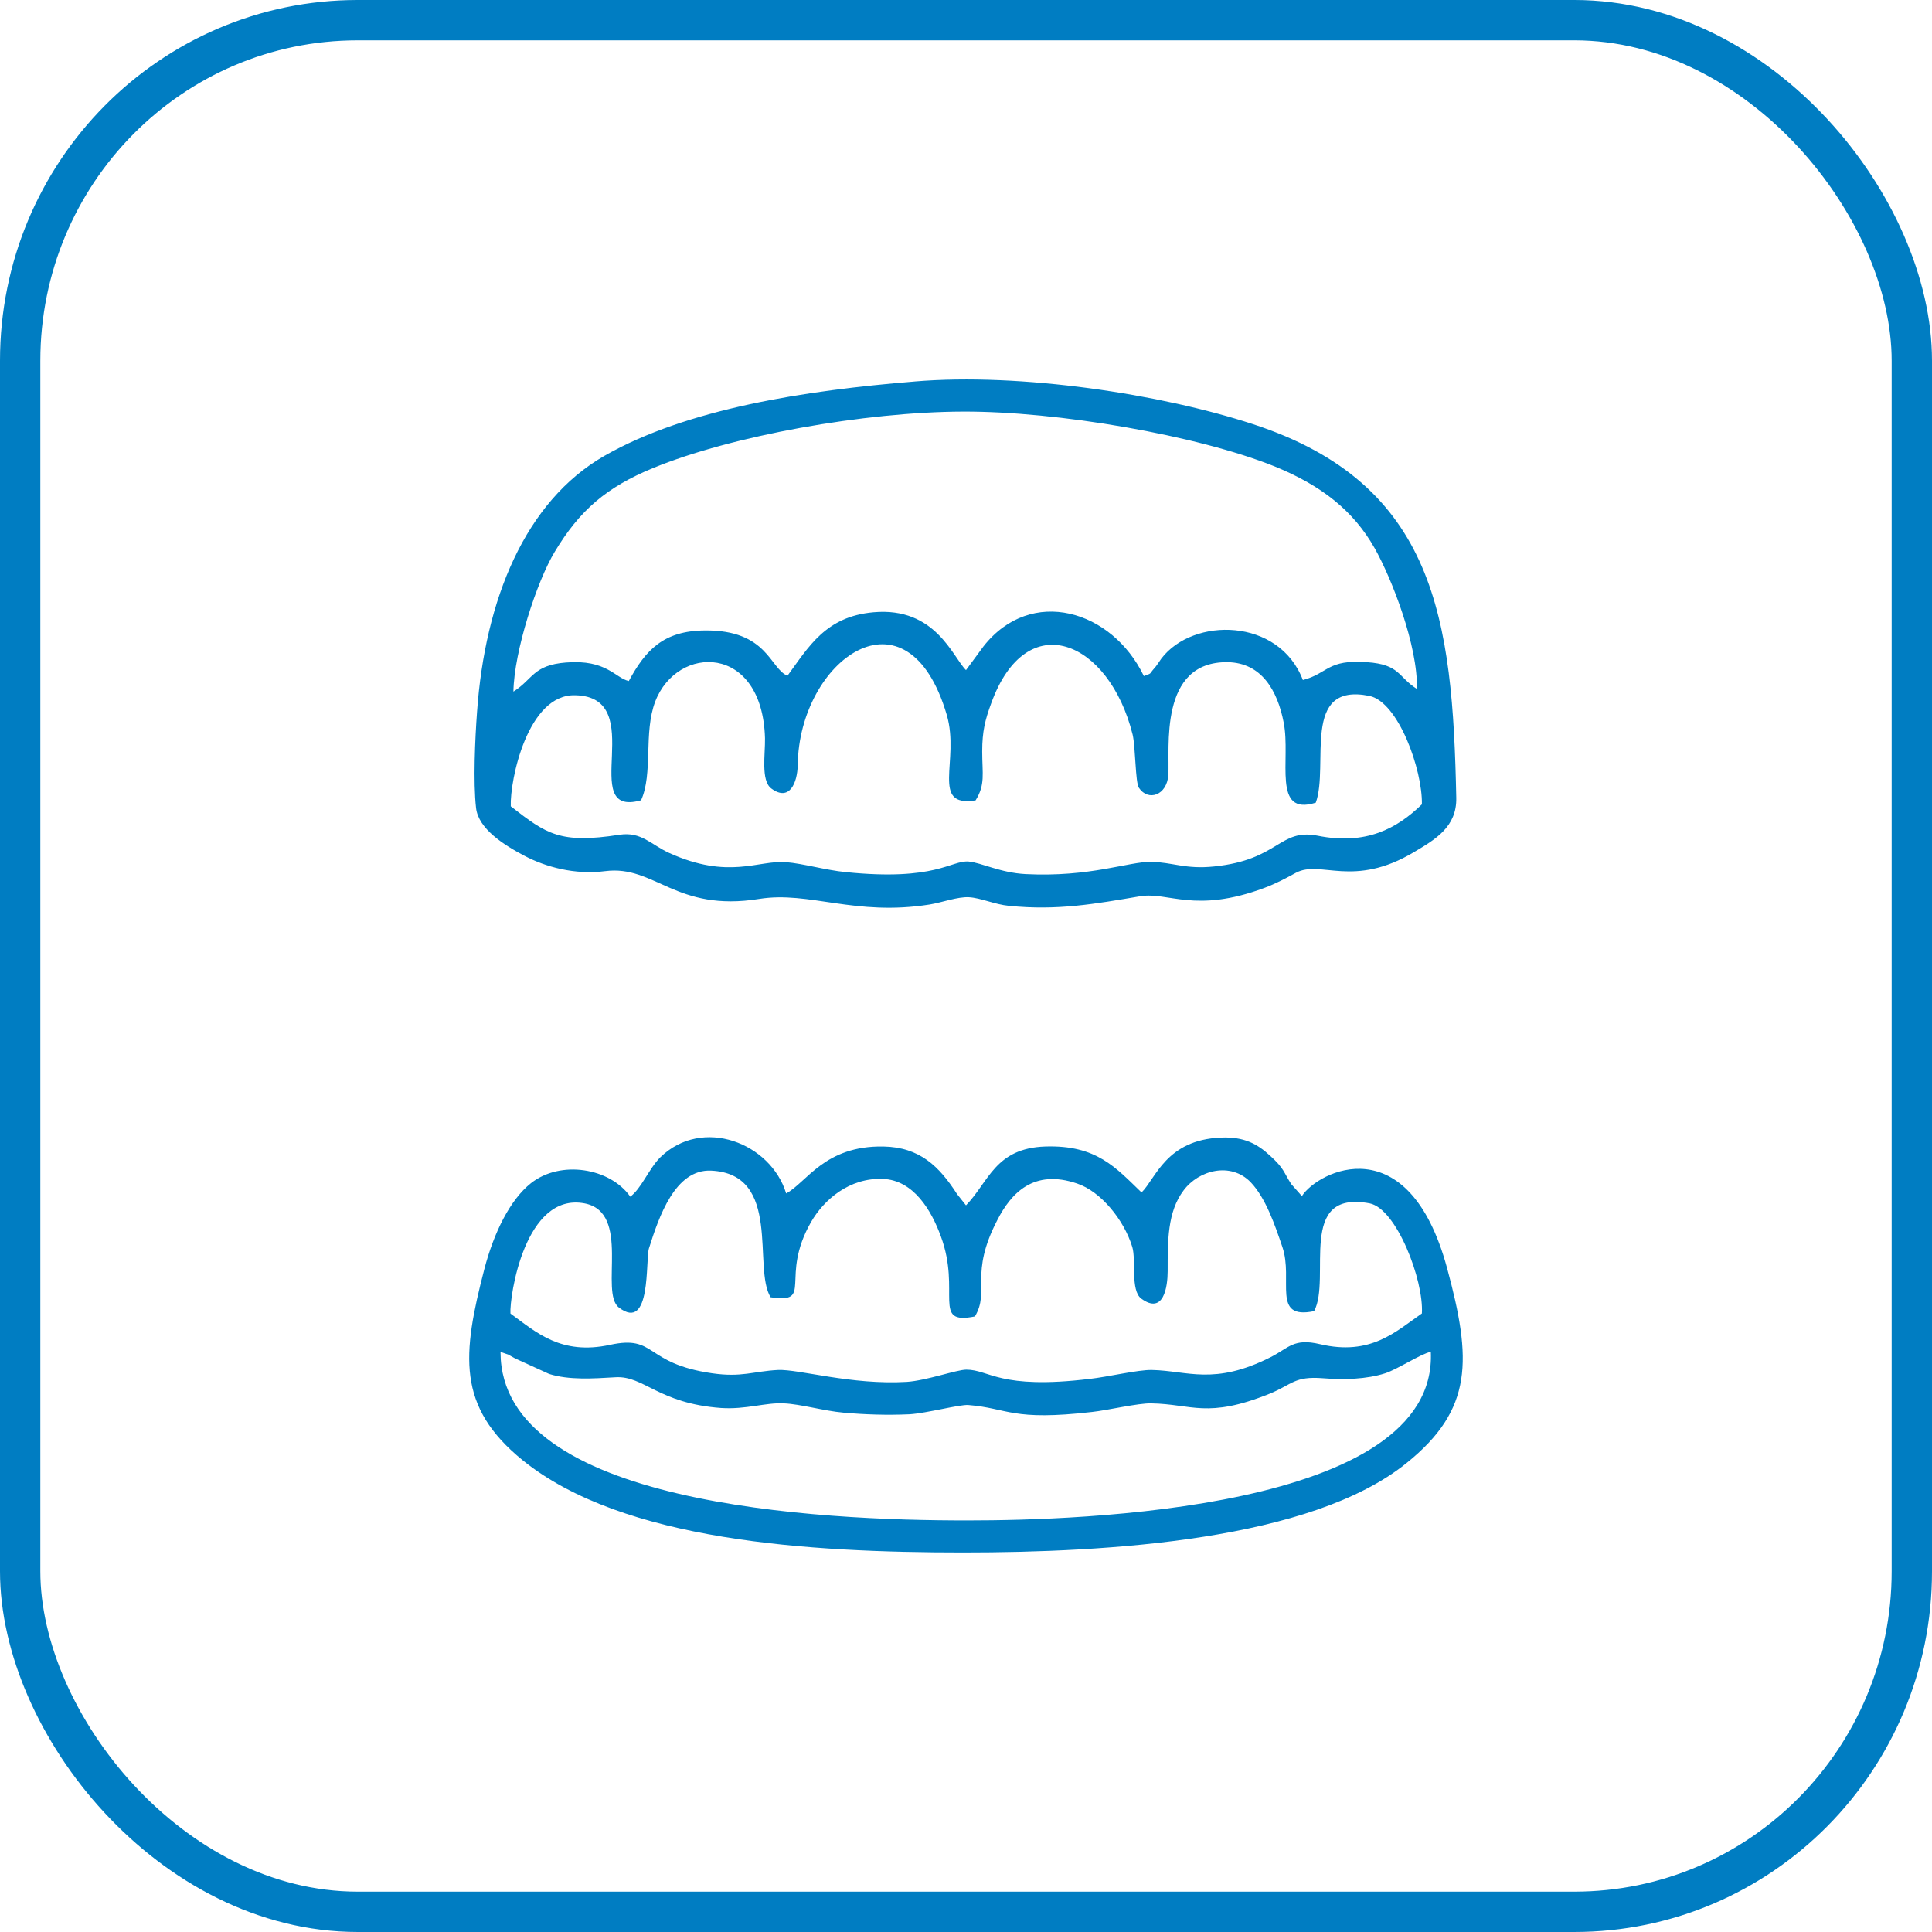
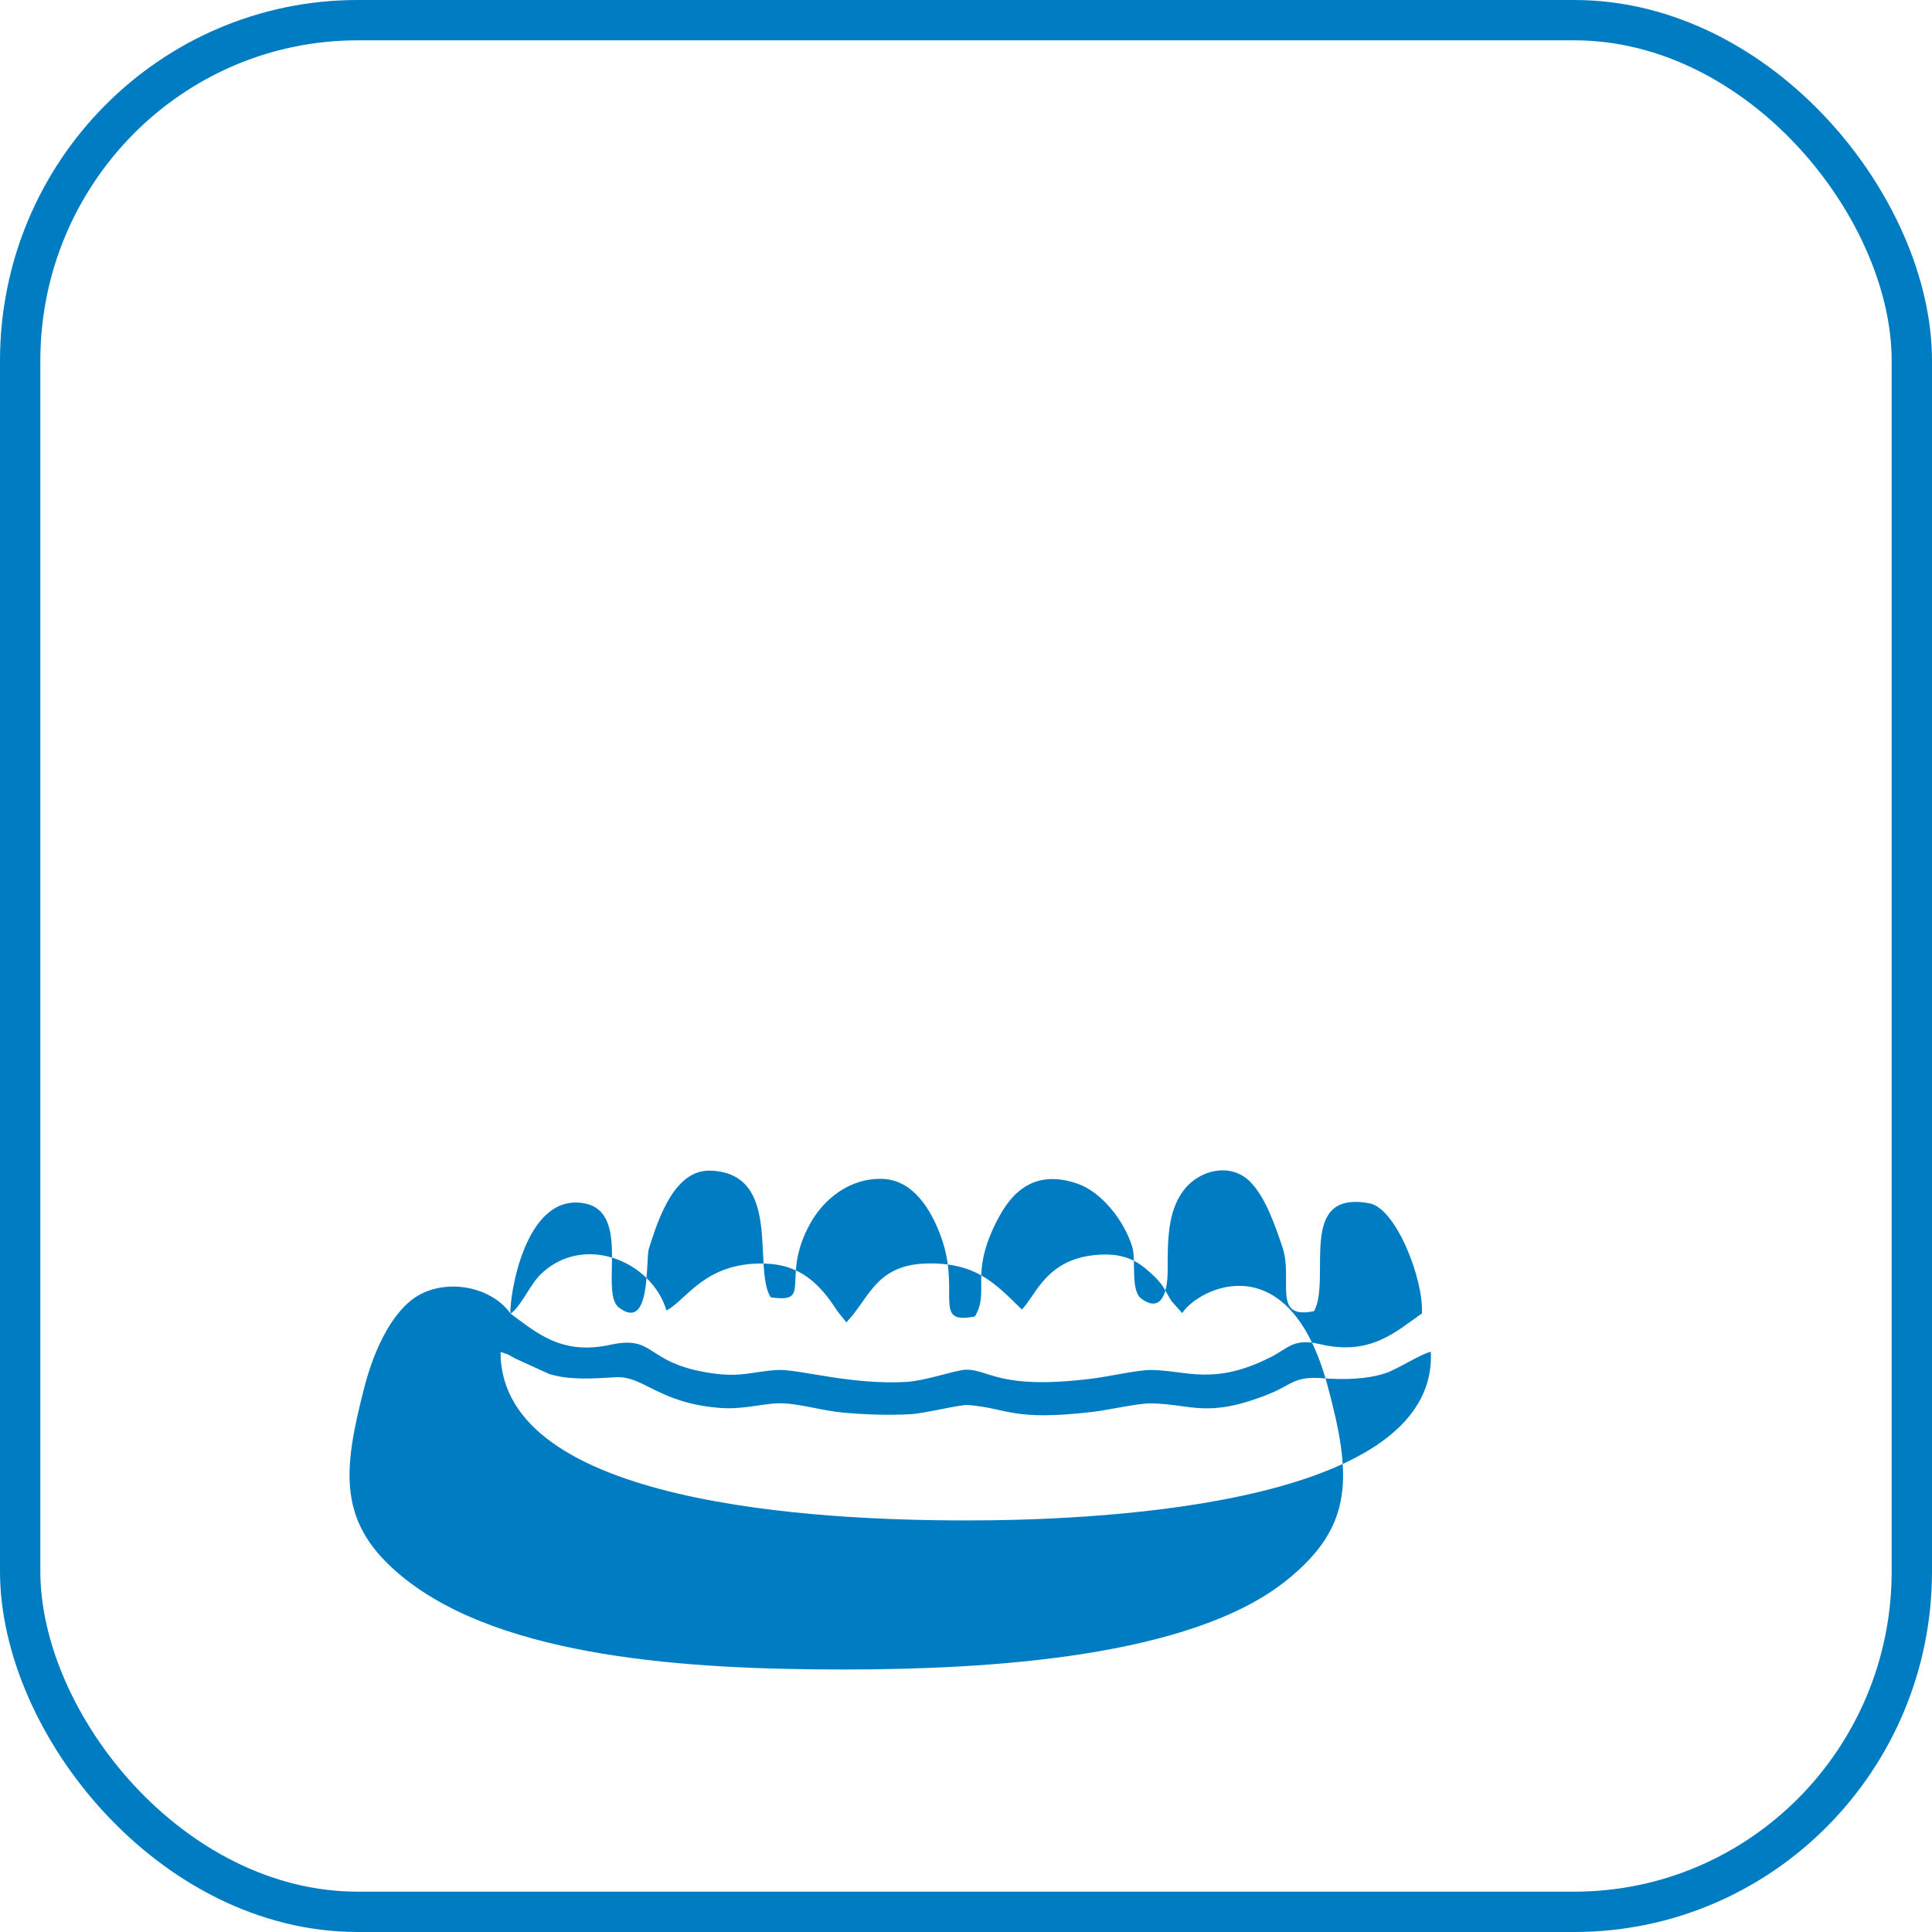
<svg xmlns="http://www.w3.org/2000/svg" xml:space="preserve" width="43.233mm" height="43.233mm" style="shape-rendering:geometricPrecision; text-rendering:geometricPrecision; image-rendering:optimizeQuality; fill-rule:evenodd; clip-rule:evenodd" viewBox="0 0 58.44 58.44">
  <defs>
    <style type="text/css">  .str0 {stroke:#007DC2;stroke-width:1.22;stroke-miterlimit:22.926} .fil1 {fill:none} .fil0 {fill:#007DC2}  </style>
  </defs>
  <g id="Слой_x0020_1">
    <g id="_3089209083856">
-       <path class="fil0" d="M19.39 24.21c0.37,-0.81 0.07,-2.05 0.43,-2.99 0.66,-1.73 3.24,-1.76 3.32,1.11 0.01,0.48 -0.13,1.28 0.19,1.52 0.55,0.41 0.79,-0.17 0.8,-0.71 0.04,-3.17 3.32,-5.57 4.51,-1.51 0.4,1.38 -0.51,2.8 0.87,2.58 0.3,-0.48 0.2,-0.8 0.2,-1.48 -0,-0.61 0.09,-0.96 0.27,-1.45 1.07,-2.97 3.57,-1.91 4.28,0.94 0.09,0.38 0.08,1.45 0.19,1.61 0.28,0.42 0.85,0.23 0.89,-0.39 0.05,-0.78 -0.31,-3.44 1.8,-3.41 1.01,0.02 1.5,0.84 1.69,1.83 0.22,1.11 -0.36,2.84 0.97,2.42 0.41,-1.12 -0.46,-3.65 1.62,-3.23 0.88,0.18 1.61,2.24 1.59,3.28 -0.76,0.74 -1.7,1.24 -3.15,0.95 -1.17,-0.23 -1.16,0.73 -3.14,0.93 -0.86,0.09 -1.26,-0.13 -1.9,-0.14 -0.68,-0.01 -1.84,0.47 -3.8,0.37 -0.76,-0.04 -1.32,-0.34 -1.72,-0.38 -0.54,-0.04 -0.99,0.6 -3.72,0.32 -0.61,-0.06 -1.29,-0.26 -1.8,-0.3 -0.84,-0.07 -1.73,0.54 -3.54,-0.28 -0.55,-0.25 -0.84,-0.65 -1.5,-0.55 -1.8,0.28 -2.21,-0.02 -3.29,-0.86 -0.03,-0.79 0.51,-3.4 1.95,-3.36 2.27,0.05 0.03,3.72 1.98,3.18zm4.43 -3.77c-0.53,-0.21 -0.6,-1.39 -2.5,-1.37 -1.25,0.01 -1.79,0.59 -2.3,1.53 -0.41,-0.09 -0.67,-0.66 -1.9,-0.56 -1,0.08 -0.99,0.5 -1.59,0.88 0.02,-1.22 0.71,-3.34 1.25,-4.23 0.75,-1.25 1.56,-1.95 2.97,-2.53 2.38,-0.98 6.4,-1.7 9.38,-1.71 2.85,-0.01 7.07,0.71 9.43,1.66 1.42,0.58 2.38,1.34 3.02,2.47 0.52,0.92 1.31,2.95 1.28,4.26 -0.58,-0.37 -0.51,-0.74 -1.51,-0.81 -1.21,-0.09 -1.17,0.34 -1.94,0.54 -0.72,-1.89 -3.32,-1.91 -4.28,-0.65 -0.07,0.1 -0.16,0.24 -0.21,0.29 -0.18,0.2 -0.05,0.14 -0.32,0.24 -0.96,-2 -3.41,-2.73 -4.85,-0.9l-0.53 0.72c-0.4,-0.39 -0.92,-1.92 -2.8,-1.75 -1.45,0.13 -1.96,1.05 -2.6,1.92zm3.85 -8.9c-3.31,0.27 -6.89,0.82 -9.39,2.25 -2.4,1.38 -3.61,4.35 -3.85,7.74 -0.06,0.82 -0.12,2.12 -0.03,2.91 0.07,0.63 0.84,1.12 1.47,1.45 0.63,0.33 1.51,0.58 2.44,0.46 1.5,-0.19 2.13,1.25 4.66,0.84 1.52,-0.24 2.88,0.53 5.15,0.17 0.37,-0.06 0.85,-0.24 1.19,-0.22 0.36,0.02 0.78,0.22 1.21,0.26 1.47,0.15 2.61,-0.06 3.97,-0.29 0.85,-0.14 1.65,0.53 3.75,-0.25 0.37,-0.14 0.65,-0.29 0.96,-0.46 0.75,-0.4 1.73,0.48 3.58,-0.63 0.64,-0.38 1.29,-0.76 1.27,-1.64 -0.11,-5.38 -0.61,-9.49 -6.15,-11.3 -2.78,-0.91 -7.02,-1.56 -10.24,-1.29z" />
-       <path class="fil0" d="M15.16 40.9c0.35,0.13 0.07,0 0.42,0.19l1.03 0.47c0.6,0.19 1.33,0.14 2.01,0.1 0.86,-0.05 1.29,0.79 3.19,0.93 0.76,0.05 1.35,-0.17 1.9,-0.14 0.5,0.02 1.22,0.23 1.8,0.28 0.66,0.06 1.34,0.08 2,0.05 0.51,-0.03 1.52,-0.3 1.78,-0.28 1.22,0.1 1.31,0.49 3.74,0.21 0.47,-0.05 1.4,-0.27 1.79,-0.26 1.24,0.02 1.69,0.47 3.58,-0.29 0.69,-0.28 0.75,-0.54 1.62,-0.47 0.64,0.05 1.32,0.03 1.88,-0.15 0.37,-0.12 1.08,-0.59 1.38,-0.65 0.22,4.8 -10.73,5.1 -13.97,5.1 -4.59,0.01 -14.15,-0.48 -14.17,-5.08zm0.28 -1.17c-0.03,-0.5 0.43,-3.67 2.24,-3.33 1.42,0.27 0.45,2.7 1.04,3.15 0.99,0.76 0.8,-1.44 0.91,-1.79 0.3,-0.95 0.79,-2.4 1.88,-2.35 2.16,0.1 1.25,2.95 1.8,3.83 1.32,0.2 0.26,-0.59 1.22,-2.27 0.39,-0.68 1.16,-1.35 2.18,-1.31 0.92,0.04 1.46,0.94 1.75,1.74 0.62,1.68 -0.29,2.69 1.03,2.42 0.46,-0.77 -0.18,-1.27 0.68,-2.92 0.41,-0.8 1.09,-1.55 2.41,-1.1 0.72,0.24 1.42,1.1 1.67,1.92 0.12,0.4 -0.06,1.31 0.27,1.56 0.68,0.5 0.8,-0.36 0.8,-0.83 -0,-0.91 -0.01,-1.79 0.48,-2.44 0.46,-0.62 1.43,-0.87 2.03,-0.25 0.46,0.48 0.74,1.31 0.96,1.96 0.34,0.99 -0.34,2.21 0.96,1.94 0.53,-0.99 -0.54,-3.68 1.68,-3.26 0.81,0.16 1.64,2.32 1.58,3.33 -0.79,0.55 -1.55,1.29 -3.08,0.93 -0.8,-0.19 -0.94,0.11 -1.49,0.39 -1.72,0.87 -2.52,0.41 -3.6,0.39 -0.41,-0.01 -1.33,0.21 -1.88,0.27 -2.73,0.33 -3.03,-0.28 -3.73,-0.28 -0.29,-0 -1.2,0.33 -1.8,0.37 -1.68,0.1 -3.27,-0.39 -3.9,-0.36 -0.75,0.04 -1.09,0.23 -1.99,0.1 -2.07,-0.3 -1.67,-1.17 -3.09,-0.86 -1.48,0.32 -2.23,-0.38 -3,-0.94zm3.62 -3.54c-0.61,-0.86 -2.1,-1.11 -3,-0.4 -0.63,0.5 -1.12,1.49 -1.41,2.6 -0.67,2.58 -0.84,4.16 1.16,5.78 3.03,2.45 8.67,2.79 13.32,2.79 4.42,0 10.52,-0.37 13.41,-2.7 2.03,-1.63 1.98,-3.14 1.23,-5.91 -1.17,-4.3 -3.9,-2.93 -4.39,-2.17l-0.32 -0.36c-0.24,-0.37 -0.21,-0.47 -0.64,-0.86 -0.39,-0.36 -0.79,-0.58 -1.49,-0.55 -1.66,0.07 -1.97,1.24 -2.4,1.66 -0.78,-0.75 -1.36,-1.44 -2.91,-1.39 -1.52,0.05 -1.71,1.07 -2.4,1.78l-0.27 -0.34c-0.54,-0.84 -1.13,-1.42 -2.23,-1.44 -1.78,-0.03 -2.32,1.09 -2.94,1.42 -0.46,-1.52 -2.53,-2.34 -3.81,-1.09 -0.34,0.34 -0.58,0.96 -0.91,1.19z" />
+       <path class="fil0" d="M15.16 40.9c0.35,0.13 0.07,0 0.42,0.19l1.03 0.47c0.6,0.19 1.33,0.14 2.01,0.1 0.86,-0.05 1.29,0.79 3.19,0.93 0.76,0.05 1.35,-0.17 1.9,-0.14 0.5,0.02 1.22,0.23 1.8,0.28 0.66,0.06 1.34,0.08 2,0.05 0.51,-0.03 1.52,-0.3 1.78,-0.28 1.22,0.1 1.31,0.49 3.74,0.21 0.47,-0.05 1.4,-0.27 1.79,-0.26 1.24,0.02 1.69,0.47 3.58,-0.29 0.69,-0.28 0.75,-0.54 1.62,-0.47 0.64,0.05 1.32,0.03 1.88,-0.15 0.37,-0.12 1.08,-0.59 1.38,-0.65 0.22,4.8 -10.73,5.1 -13.97,5.1 -4.59,0.01 -14.15,-0.48 -14.17,-5.08zm0.28 -1.17c-0.03,-0.5 0.43,-3.67 2.24,-3.33 1.42,0.27 0.45,2.7 1.04,3.15 0.99,0.76 0.8,-1.44 0.91,-1.79 0.3,-0.95 0.79,-2.4 1.88,-2.35 2.16,0.1 1.25,2.95 1.8,3.83 1.32,0.2 0.26,-0.59 1.22,-2.27 0.39,-0.68 1.16,-1.35 2.18,-1.31 0.92,0.04 1.46,0.94 1.75,1.74 0.62,1.68 -0.29,2.69 1.03,2.42 0.46,-0.77 -0.18,-1.27 0.68,-2.92 0.41,-0.8 1.09,-1.55 2.41,-1.1 0.72,0.24 1.42,1.1 1.67,1.92 0.12,0.4 -0.06,1.31 0.27,1.56 0.68,0.5 0.8,-0.36 0.8,-0.83 -0,-0.91 -0.01,-1.79 0.48,-2.44 0.46,-0.62 1.43,-0.87 2.03,-0.25 0.46,0.48 0.74,1.31 0.96,1.96 0.34,0.99 -0.34,2.21 0.96,1.94 0.53,-0.99 -0.54,-3.68 1.68,-3.26 0.81,0.16 1.64,2.32 1.58,3.33 -0.79,0.55 -1.55,1.29 -3.08,0.93 -0.8,-0.19 -0.94,0.11 -1.49,0.39 -1.72,0.87 -2.52,0.41 -3.6,0.39 -0.41,-0.01 -1.33,0.21 -1.88,0.27 -2.73,0.33 -3.03,-0.28 -3.73,-0.28 -0.29,-0 -1.2,0.33 -1.8,0.37 -1.68,0.1 -3.27,-0.39 -3.9,-0.36 -0.75,0.04 -1.09,0.23 -1.99,0.1 -2.07,-0.3 -1.67,-1.17 -3.09,-0.86 -1.48,0.32 -2.23,-0.38 -3,-0.94zc-0.61,-0.86 -2.1,-1.11 -3,-0.4 -0.63,0.5 -1.12,1.49 -1.41,2.6 -0.67,2.58 -0.84,4.16 1.16,5.78 3.03,2.45 8.67,2.79 13.32,2.79 4.42,0 10.52,-0.37 13.41,-2.7 2.03,-1.63 1.98,-3.14 1.23,-5.91 -1.17,-4.3 -3.9,-2.93 -4.39,-2.17l-0.32 -0.36c-0.24,-0.37 -0.21,-0.47 -0.64,-0.86 -0.39,-0.36 -0.79,-0.58 -1.49,-0.55 -1.66,0.07 -1.97,1.24 -2.4,1.66 -0.78,-0.75 -1.36,-1.44 -2.91,-1.39 -1.52,0.05 -1.71,1.07 -2.4,1.78l-0.27 -0.34c-0.54,-0.84 -1.13,-1.42 -2.23,-1.44 -1.78,-0.03 -2.32,1.09 -2.94,1.42 -0.46,-1.52 -2.53,-2.34 -3.81,-1.09 -0.34,0.34 -0.58,0.96 -0.91,1.19z" />
    </g>
    <rect class="fil1 str0" x="0.61" y="0.61" width="57.22" height="57.22" rx="10.21" ry="10.3" />
  </g>
</svg>